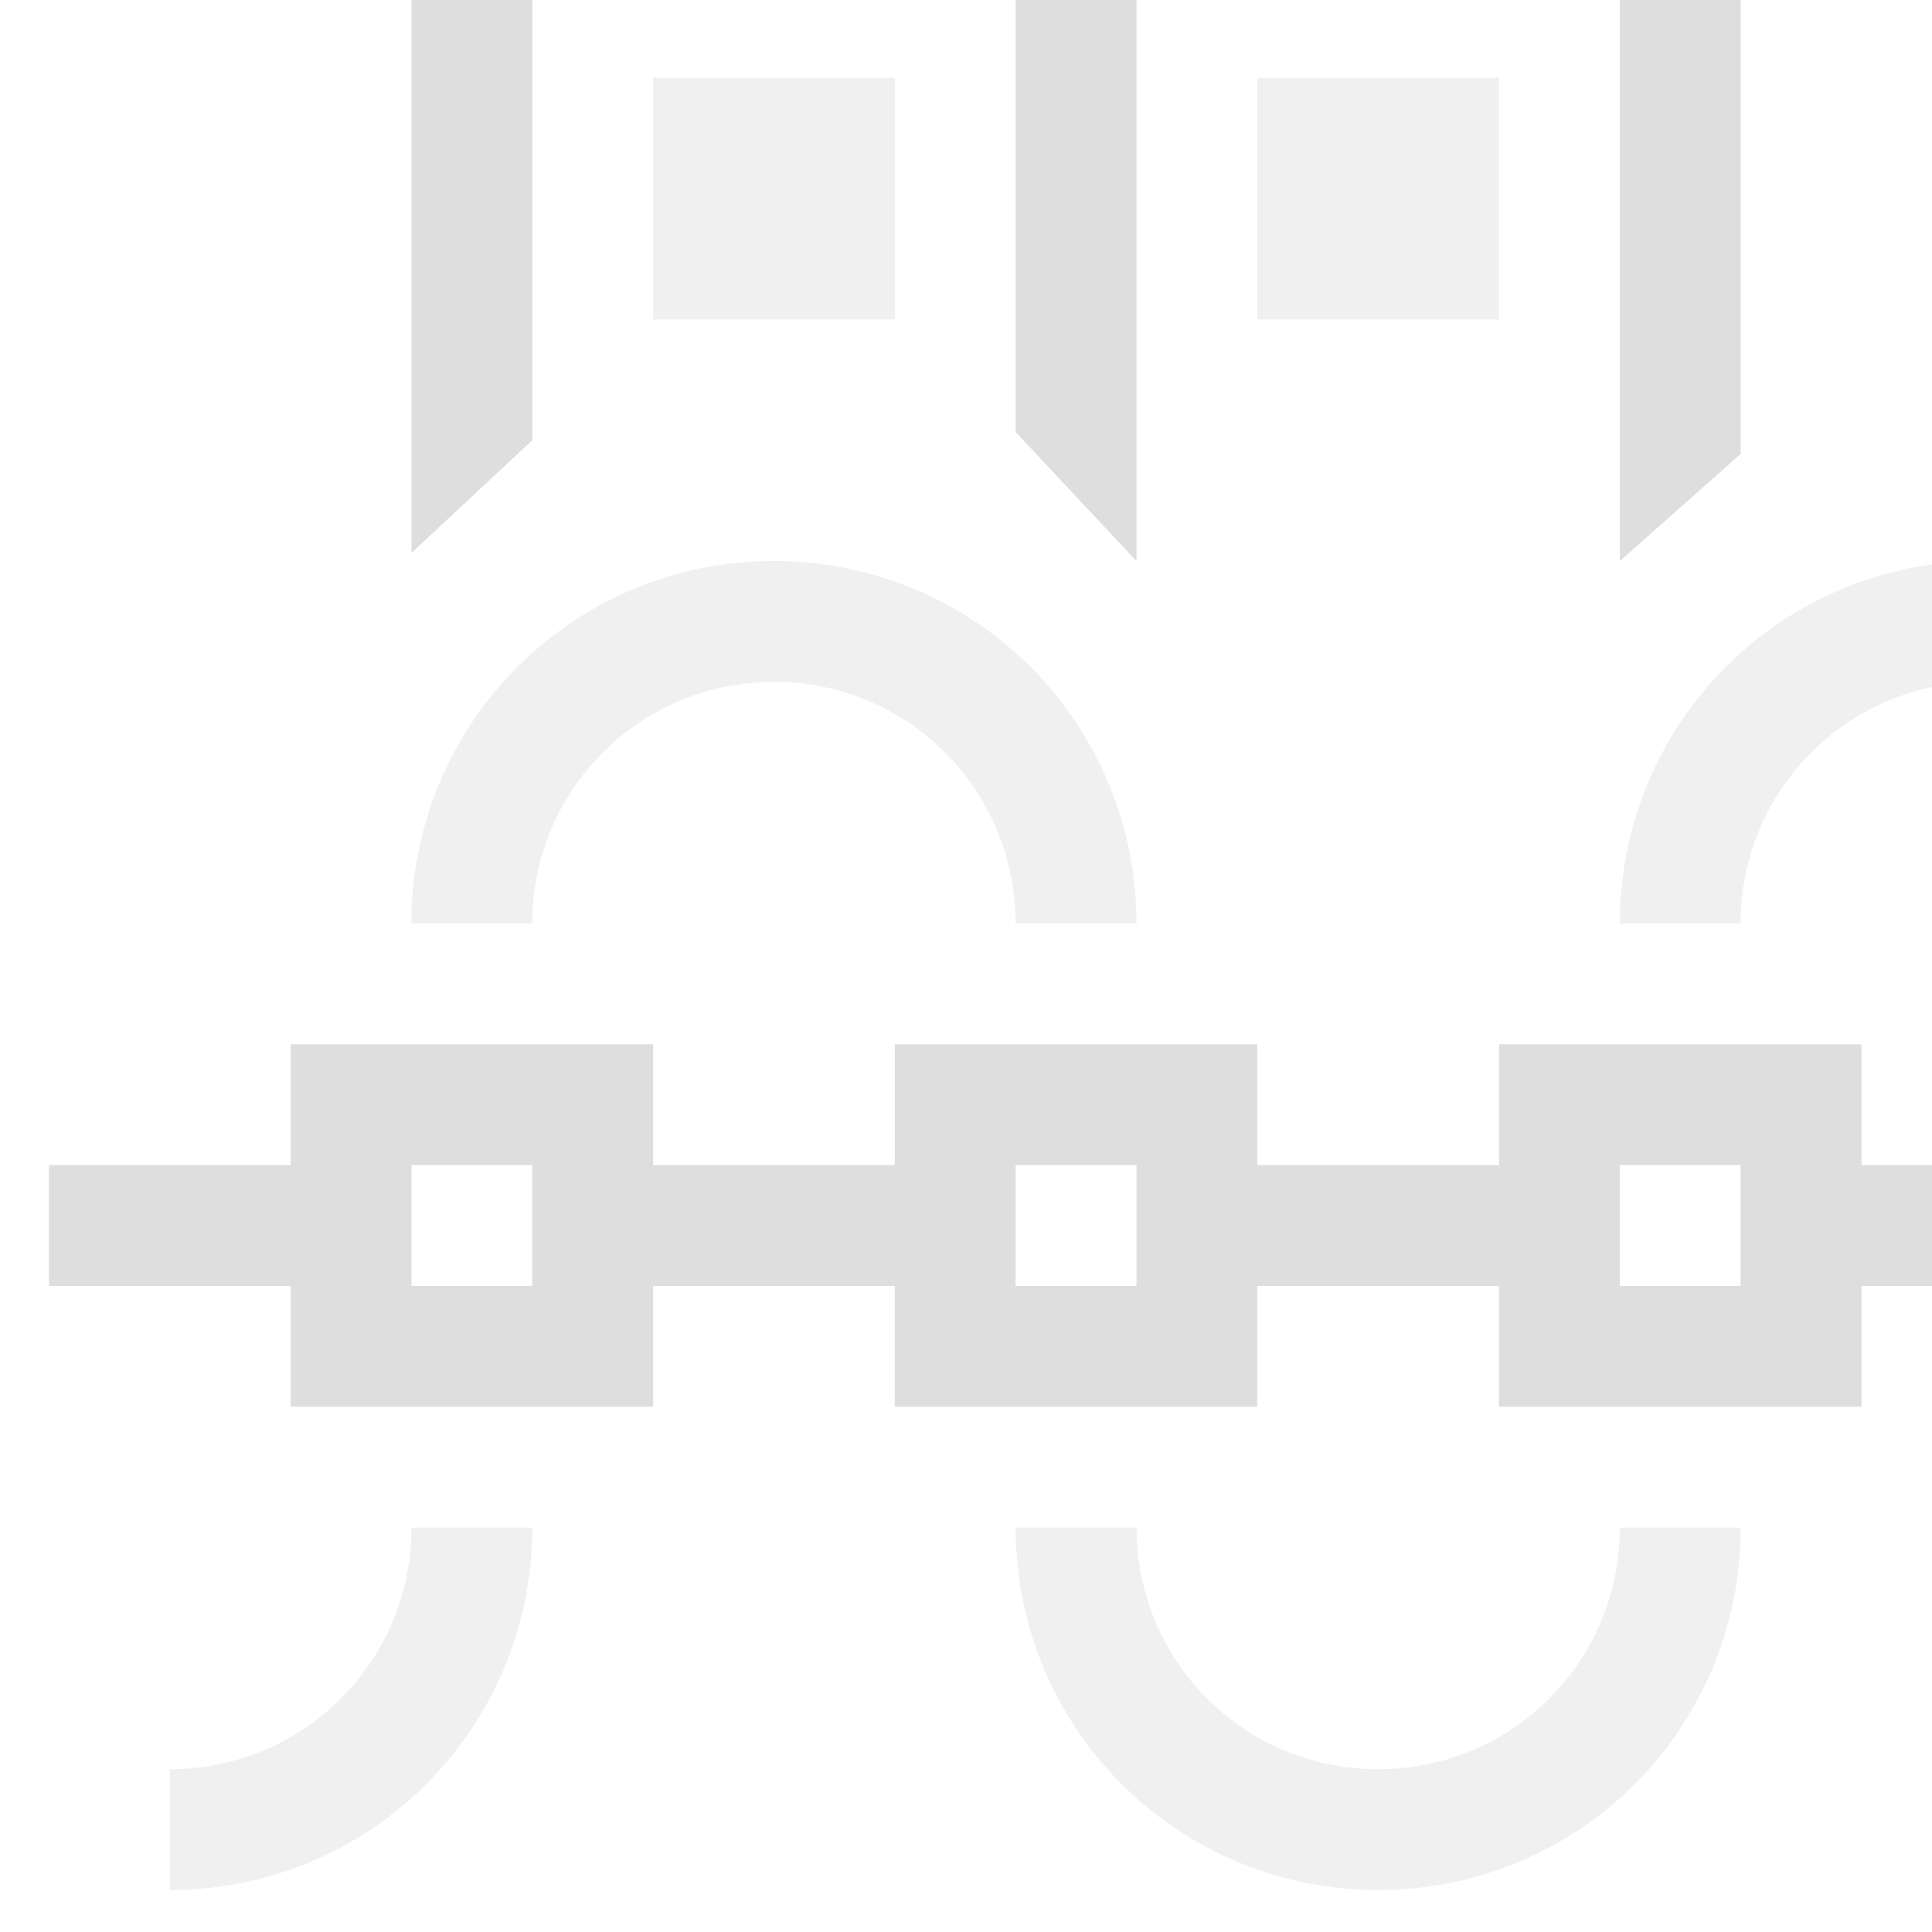
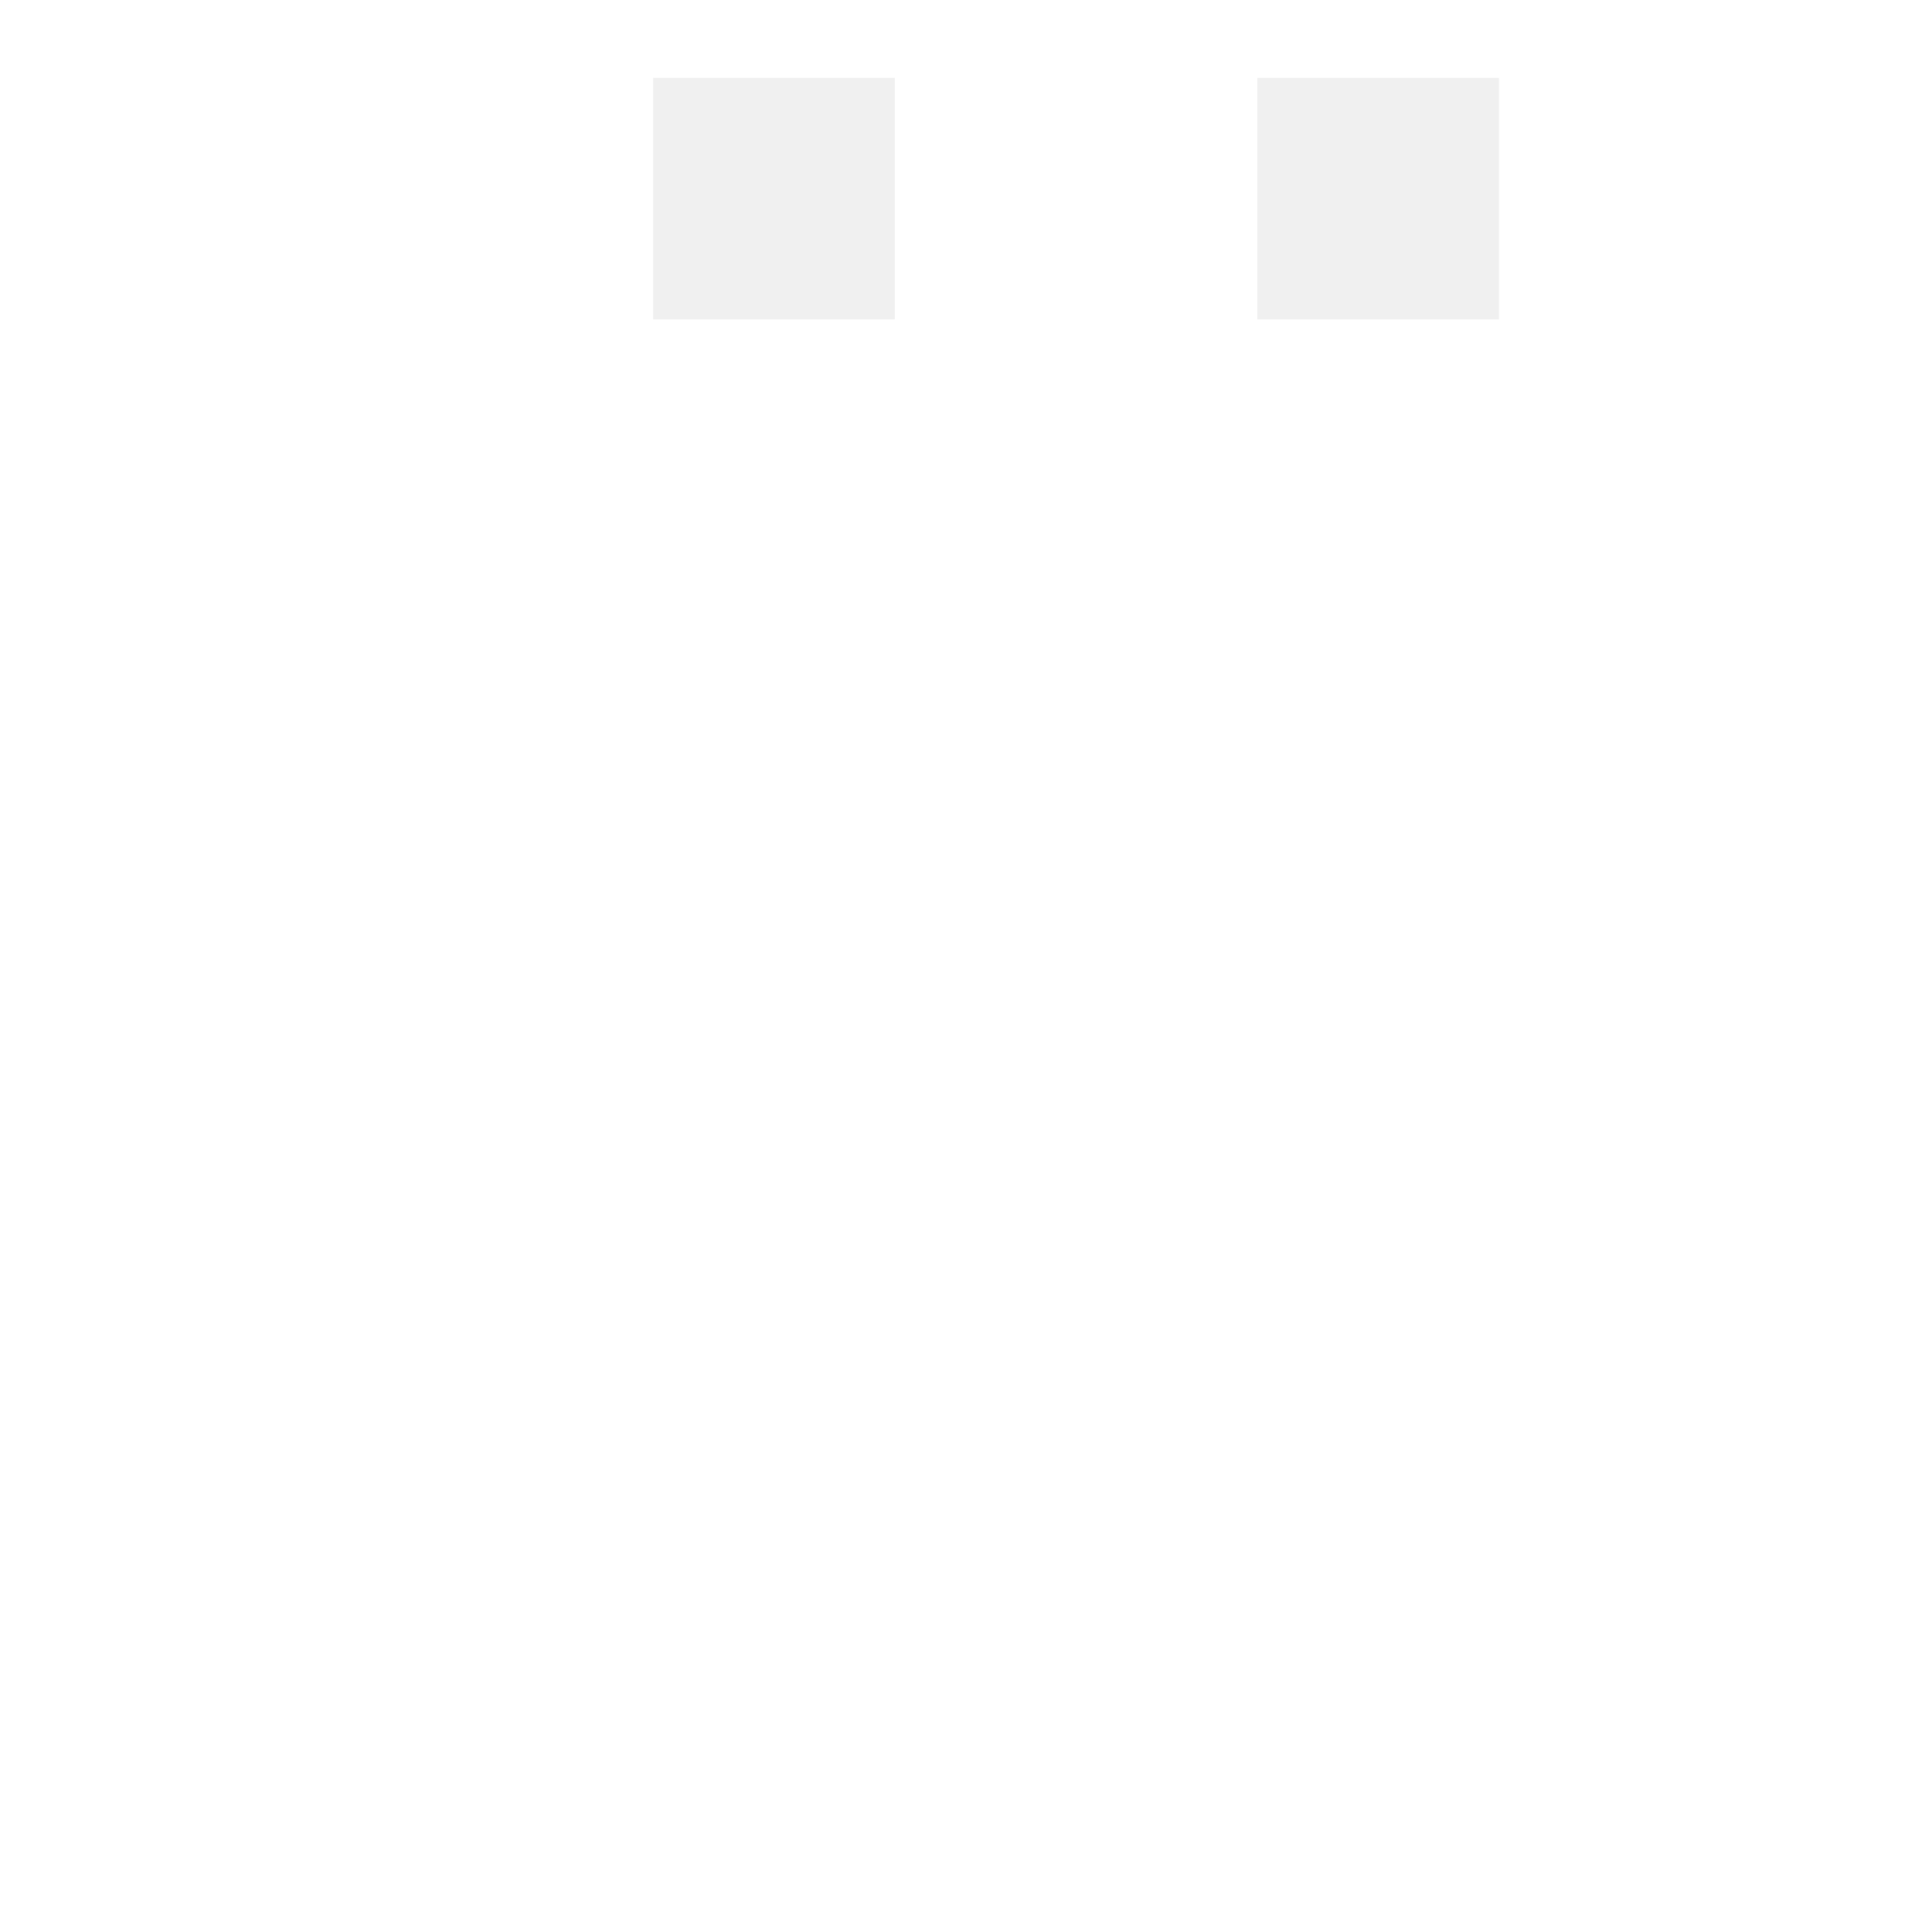
<svg xmlns="http://www.w3.org/2000/svg" width="16" height="16">
-   <path d="M1068 867.359h-6l-1.398-1.5H1068Zm0 7.501h-7.5l1.602-1.5H1068Zm0 7.502h-6.17l-1.33-1.5h7.5z" style="opacity:1;fill:#dedede;fill-opacity:1" transform="matrix(0 -.667 .667 0 -574.12 712)" />
  <path d="M868.859-1066.5h3.001v3h-3.001zm7.501 0h3.001v3h-3.001z" style="opacity:.45;fill:#dedede;fill-opacity:1;stroke-width:1" transform="matrix(.667 0 0 .667 -574.12 712)" />
-   <path fill="#dedede" d="M1044 862.858a4.49 4.49 0 0 0 4.5 4.5v-1.5c-1.662 0-3-1.338-3-3zm12 3v1.5c1.662 0 3 1.339 3 3.001 0 1.663-1.338 3-3 3v1.501a4.49 4.49 0 0 0 4.5-4.5 4.49 4.49 0 0 0-4.5-4.502zm-7.5 7.502a4.49 4.49 0 0 0-4.5 4.5 4.49 4.49 0 0 0 4.5 4.502v-1.5c-1.662 0-3-1.339-3-3.001 0-1.663 1.338-3 3-3zm7.5 7.501v1.5c1.662 0 3 1.34 3 3.001h1.5a4.49 4.49 0 0 0-4.5-4.5z" style="opacity:.45;stroke-width:1" transform="matrix(0 -.667 .667 0 -574.12 712)" />
-   <path fill="#dedede" d="M1051.5 861.357v3.001h-1.5v4.501h1.5v3h-1.5v4.501h1.5v3.001h-1.5v4.501h1.5v1.5h1.5v-1.5h1.5v-4.5h-1.5v-3.002h1.5v-4.5h-1.5v-3.001h1.5v-4.5h-1.5v-3.002zm0 4.501h1.5v1.5h-1.5zm0 7.502h1.5v1.5h-1.5zm0 7.501h1.5v1.5h-1.5z" style="stroke-width:1" transform="matrix(0 -.667 .667 0 -574.12 712)" />
</svg>